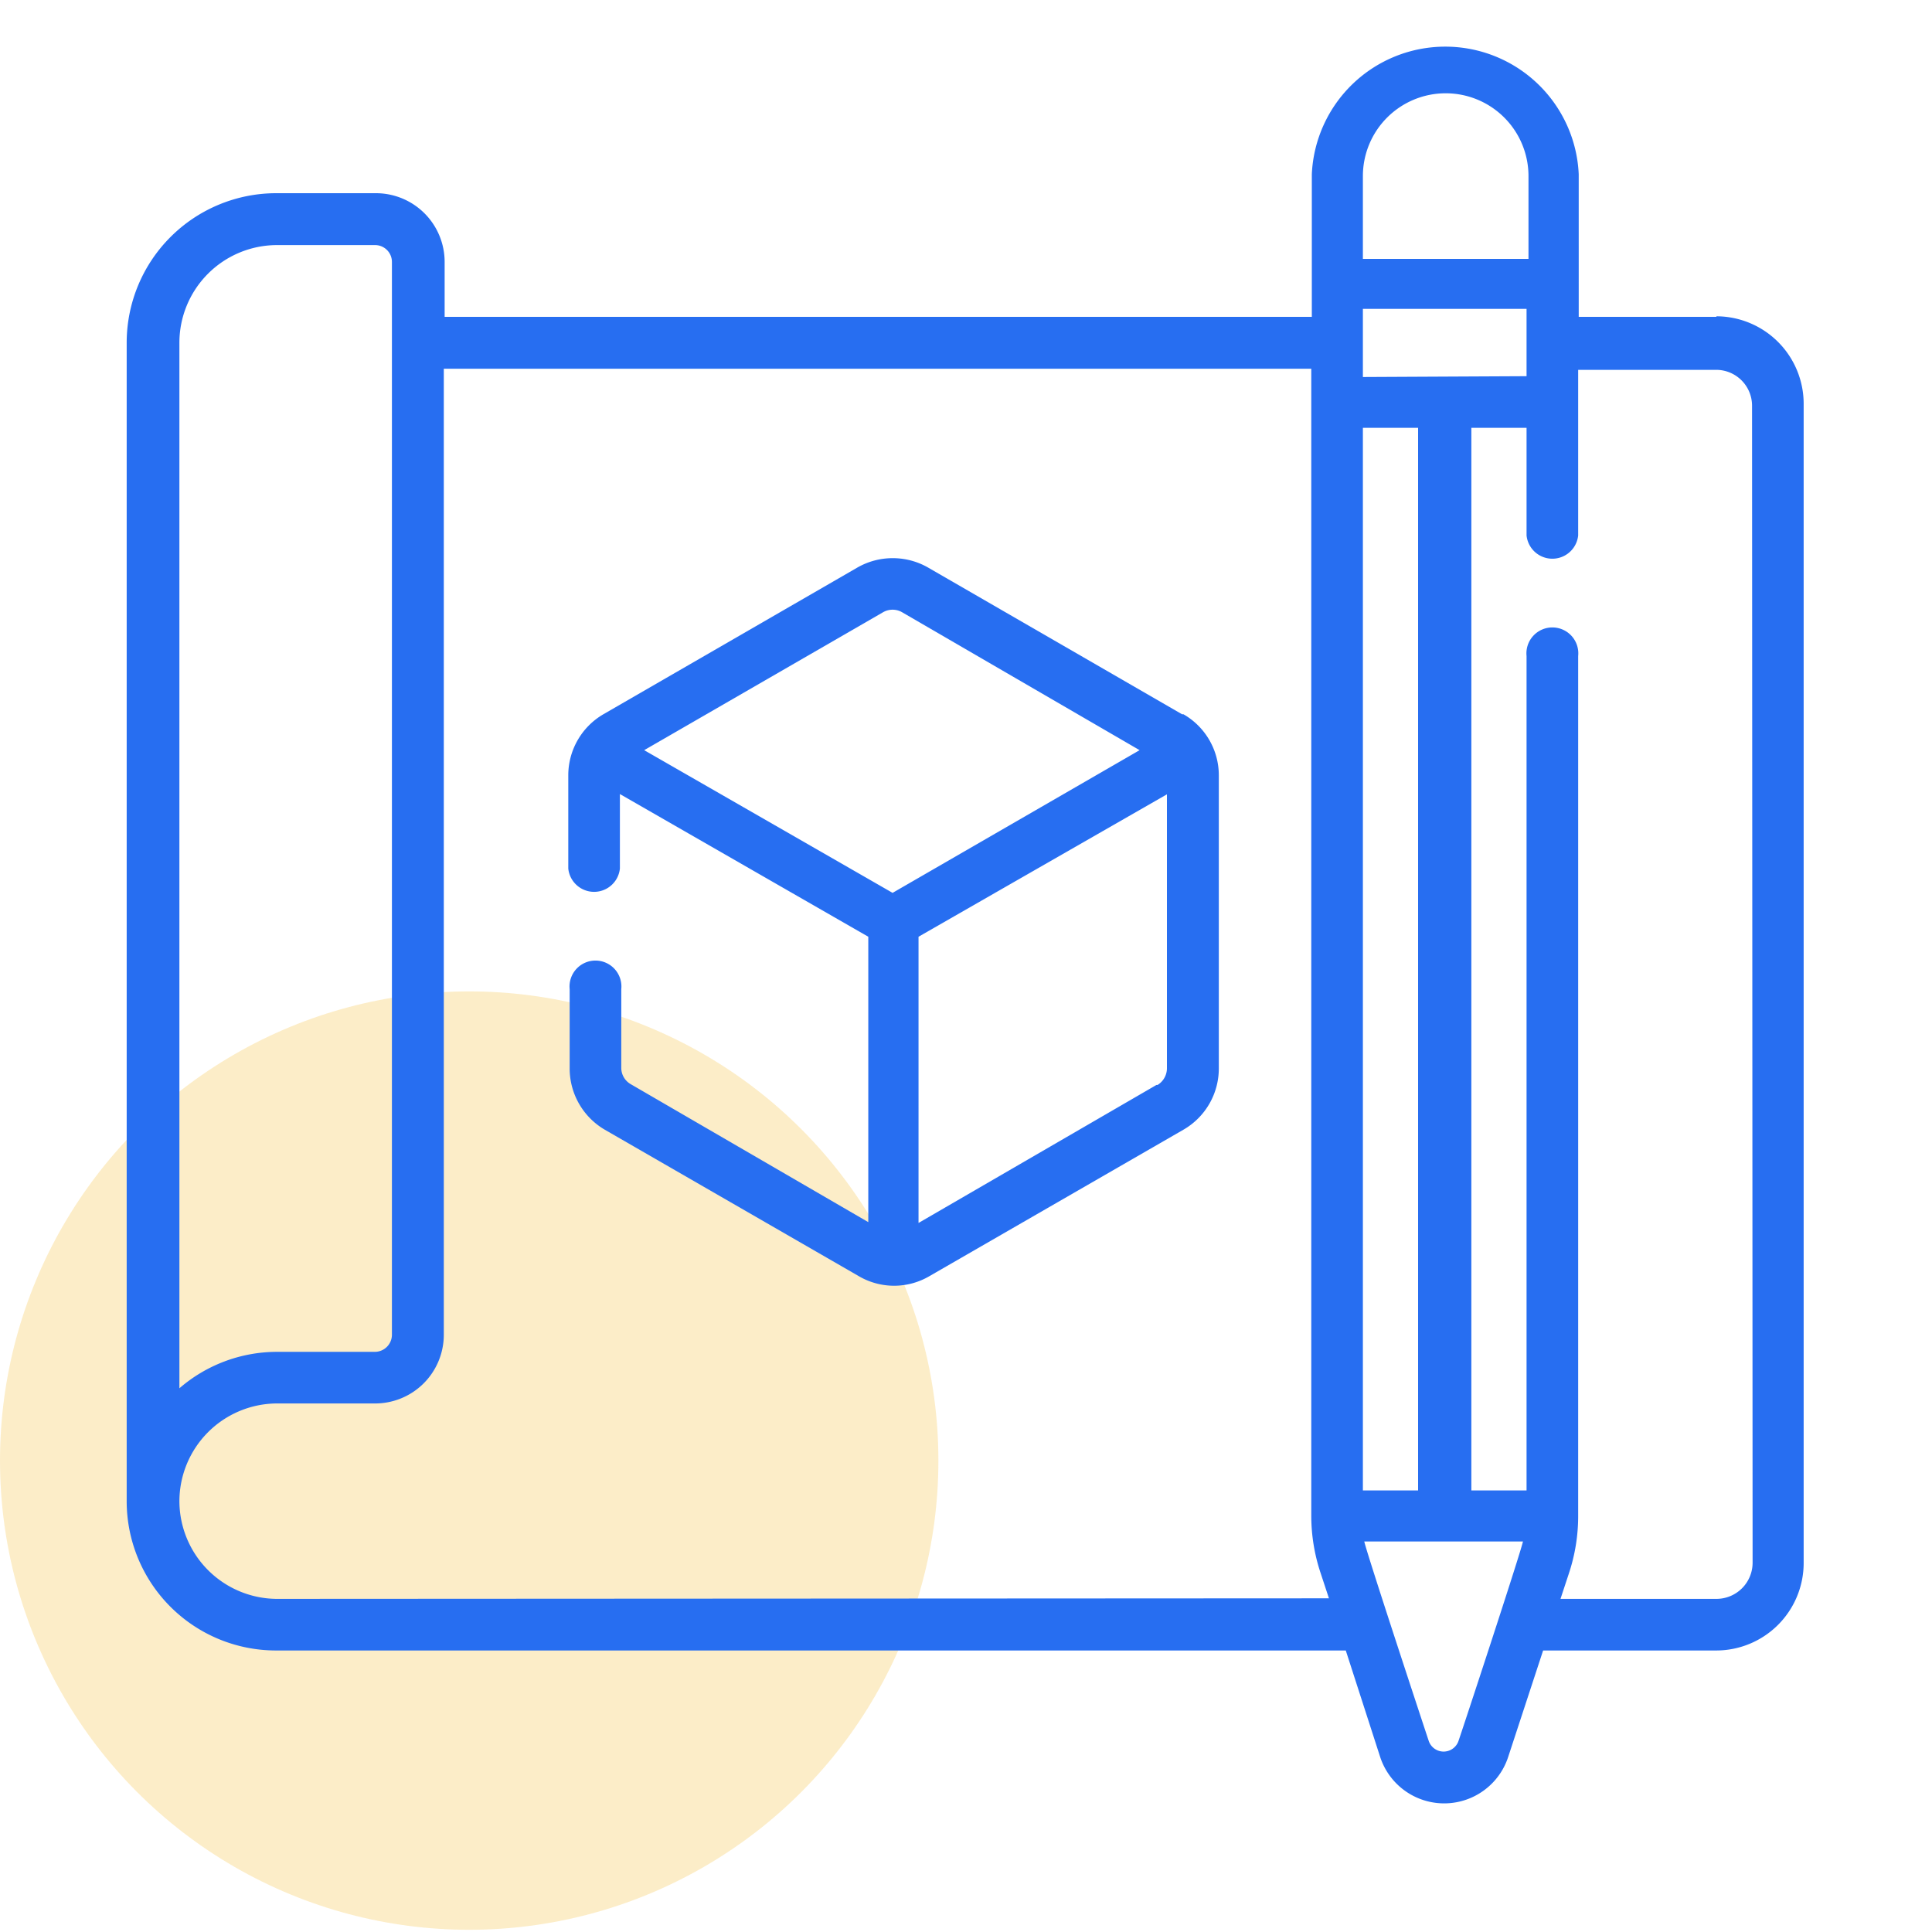
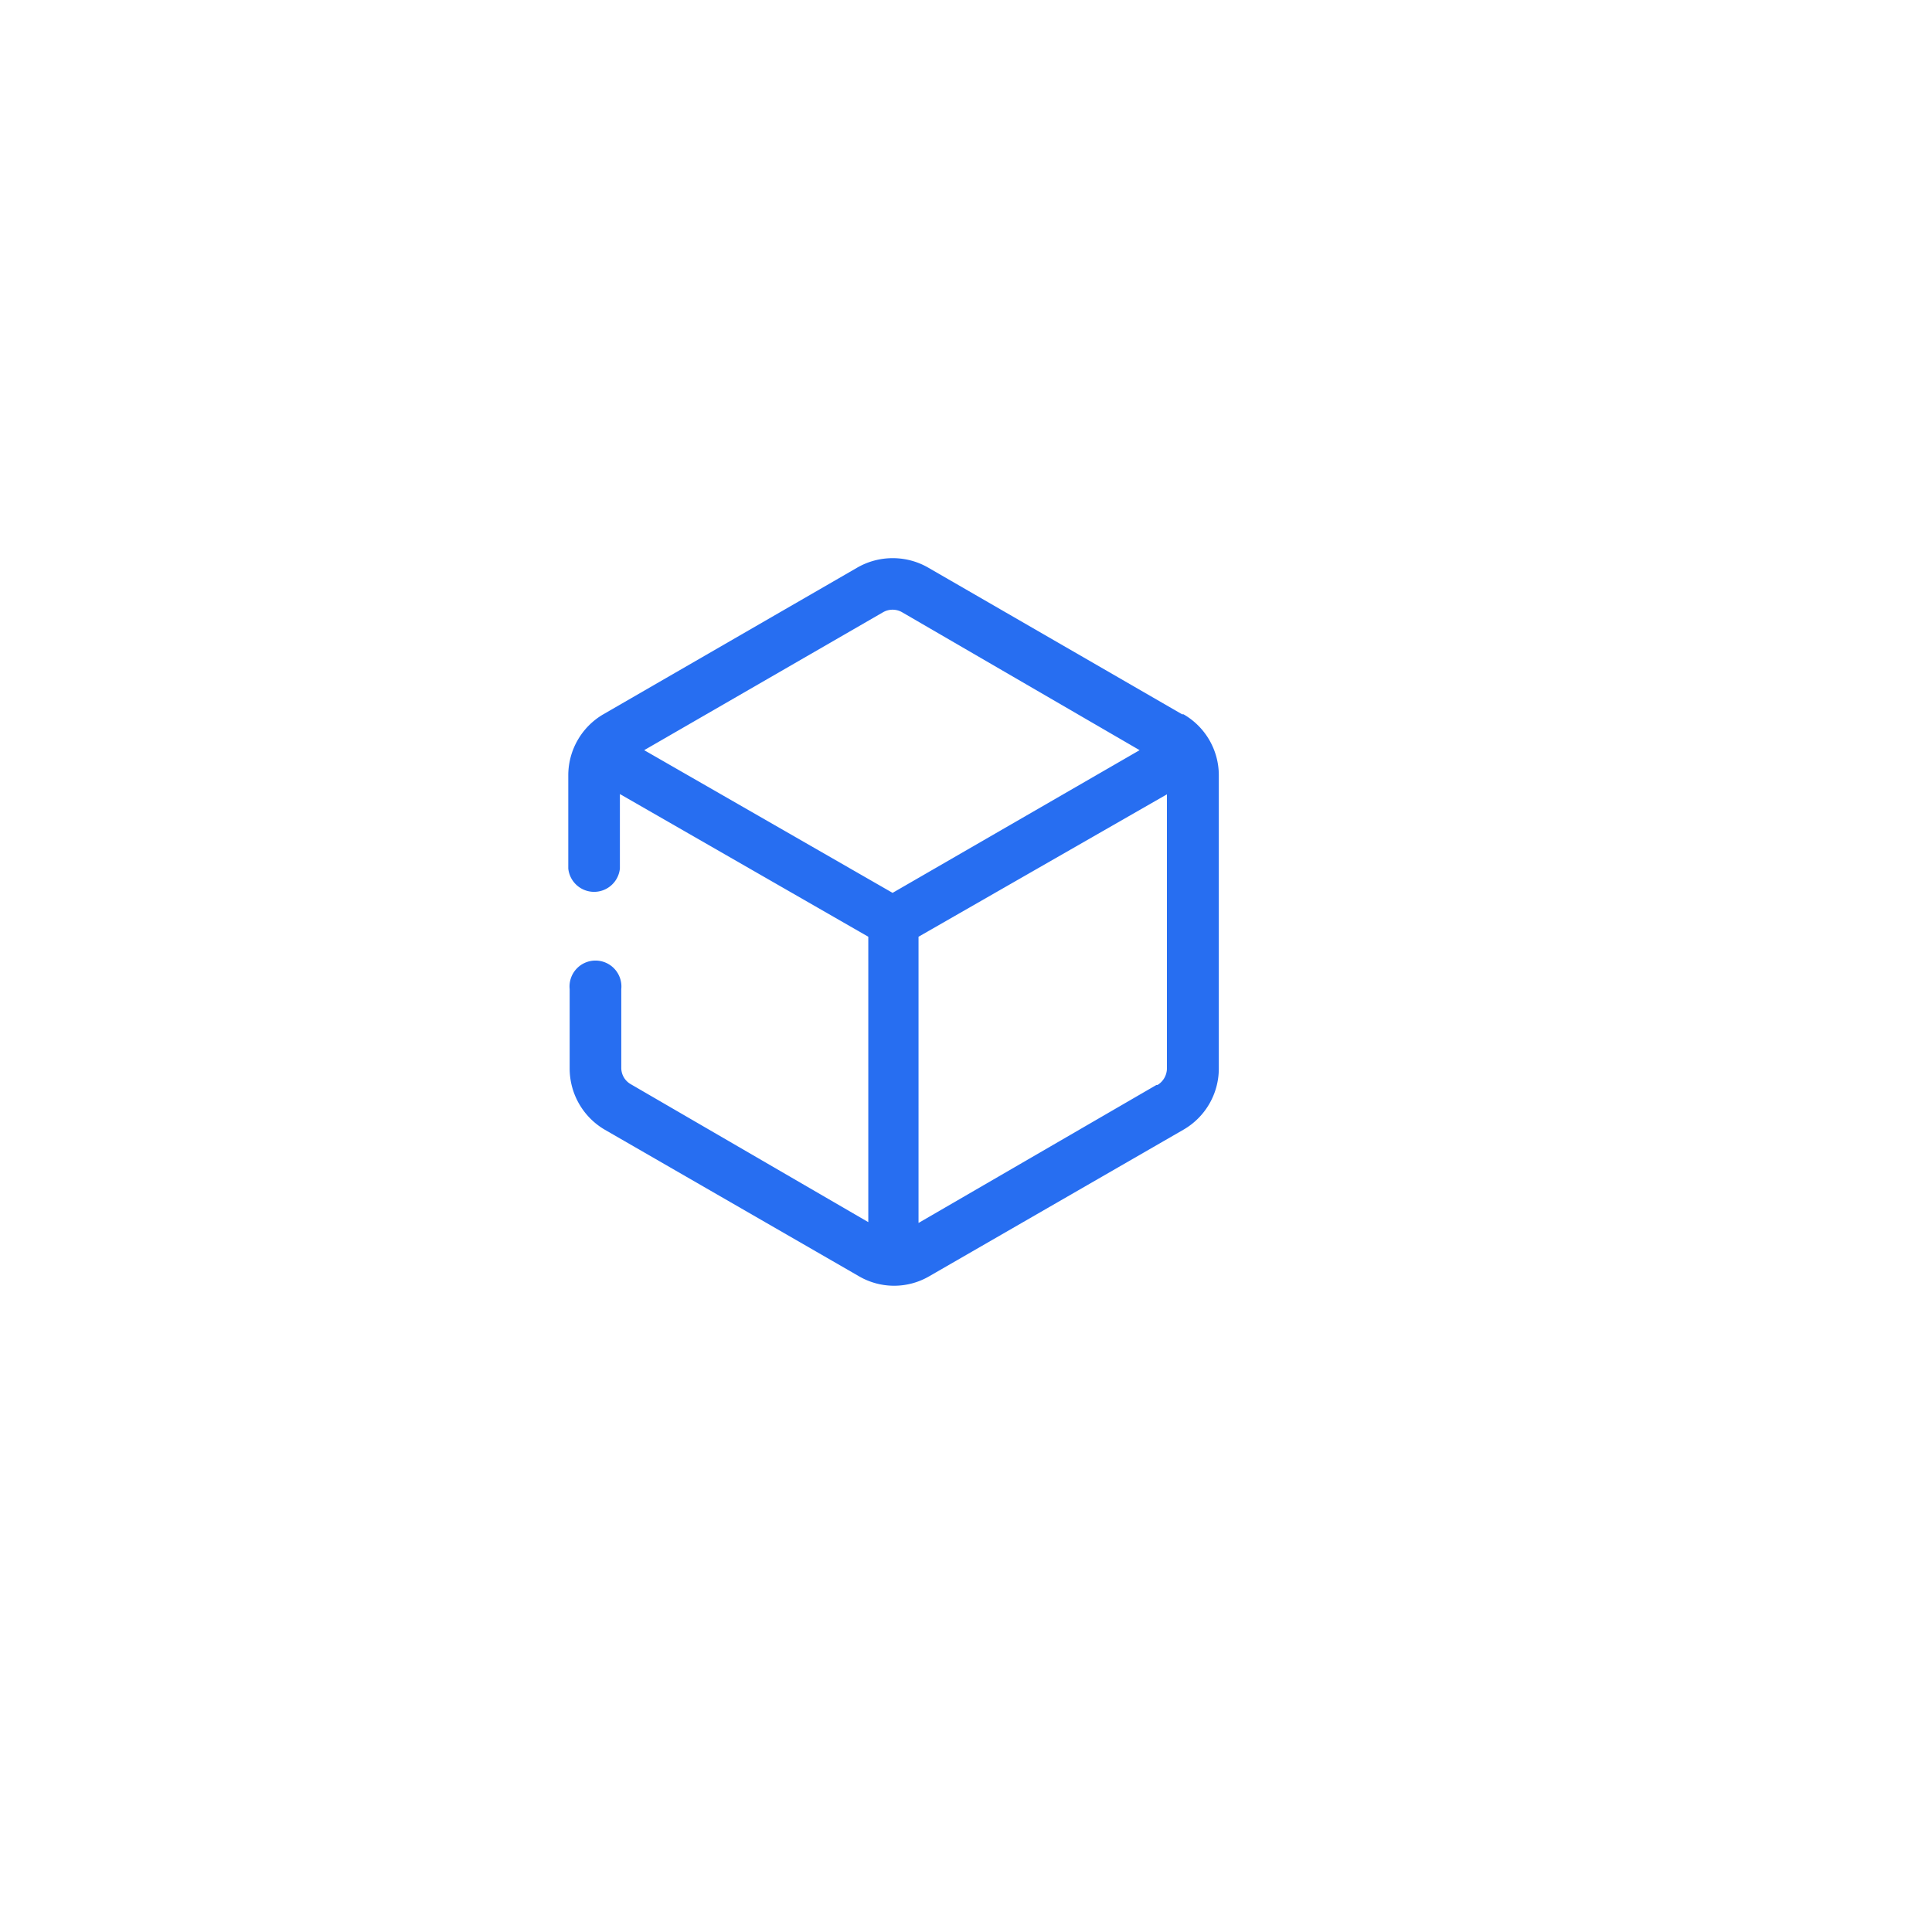
<svg xmlns="http://www.w3.org/2000/svg" id="Calque_1" data-name="Calque 1" viewBox="0 0 70 70">
  <defs>
    <style>.cls-1{fill:none;}.cls-2{fill:#f5c146;fill-opacity:0.3;}.cls-3{fill:#276ef1;}</style>
  </defs>
  <rect class="cls-1" width="70" height="70" />
-   <circle id="Oval" class="cls-2" cx="17" cy="52.92" r="17" />
-   <path class="cls-3" d="M62.2,11.48h-5V6.31a4.84,4.84,0,0,0-9.67,0v5.17H16.11v-2A2.49,2.49,0,0,0,13.62,7H10a5.42,5.42,0,0,0-5.41,5.41v42A5.41,5.41,0,0,0,10,59.8H48.76L50,63.64a2.44,2.44,0,0,0,4.65,0l1.26-3.84h6.26a3.17,3.17,0,0,0,3.18-3.17v-42a3.17,3.17,0,0,0-3.17-3.17ZM49.38,54V15.5h2V54h-2Zm0-40.34V11.19h5.93v2.44Zm3-10.28a3,3,0,0,1,3,3v3H49.38v-3a3,3,0,0,1,3-3ZM6.5,12.41A3.54,3.54,0,0,1,10,8.88h3.58a.61.61,0,0,1,.62.62V48.36a.62.62,0,0,1-.62.62H10A5.41,5.41,0,0,0,6.5,50.3V12.41ZM10,57.93A3.55,3.55,0,0,1,6.5,54.39h0A3.55,3.55,0,0,1,10,50.85h3.58a2.49,2.49,0,0,0,2.5-2.49v-35H47.51V54.91A6.57,6.57,0,0,0,47.85,57l.3.91Zm42.85,5.13a.57.57,0,0,1-1.09,0c-.11-.33-2.24-6.78-2.33-7.21h5.75c-.09.43-2.21,6.87-2.33,7.21ZM63.5,56.63a1.31,1.31,0,0,1-1.31,1.3H56.54l.3-.91a6.57,6.57,0,0,0,.34-2.11V23.77a.94.94,0,1,0-1.87,0V54h-2V15.5h2v3.9a.94.94,0,0,0,1.87,0v-6h5a1.3,1.3,0,0,1,1.3,1.3Z" />
  <path class="cls-3" d="M42.83,25.88l-9.21-5.32a2.58,2.58,0,0,0-2.55,0l-9.21,5.32a2.56,2.56,0,0,0-1.27,2.21v3.38a.94.94,0,0,0,1.87,0v-2.7l9,5.17V44.28l-8.61-5a.68.68,0,0,1-.34-.59V35.84a.94.94,0,1,0-1.87,0v2.88a2.57,2.57,0,0,0,1.27,2.21l9.21,5.31a2.53,2.53,0,0,0,2.55,0l9.21-5.31a2.56,2.56,0,0,0,1.28-2.21V28.09a2.55,2.55,0,0,0-1.28-2.21ZM32,22.18a.69.69,0,0,1,.68,0l8.61,5-8.95,5.17-9-5.17ZM41.9,39.31l-8.62,5V33.94l9-5.16v9.94a.71.71,0,0,1-.34.59Z" />
</svg>